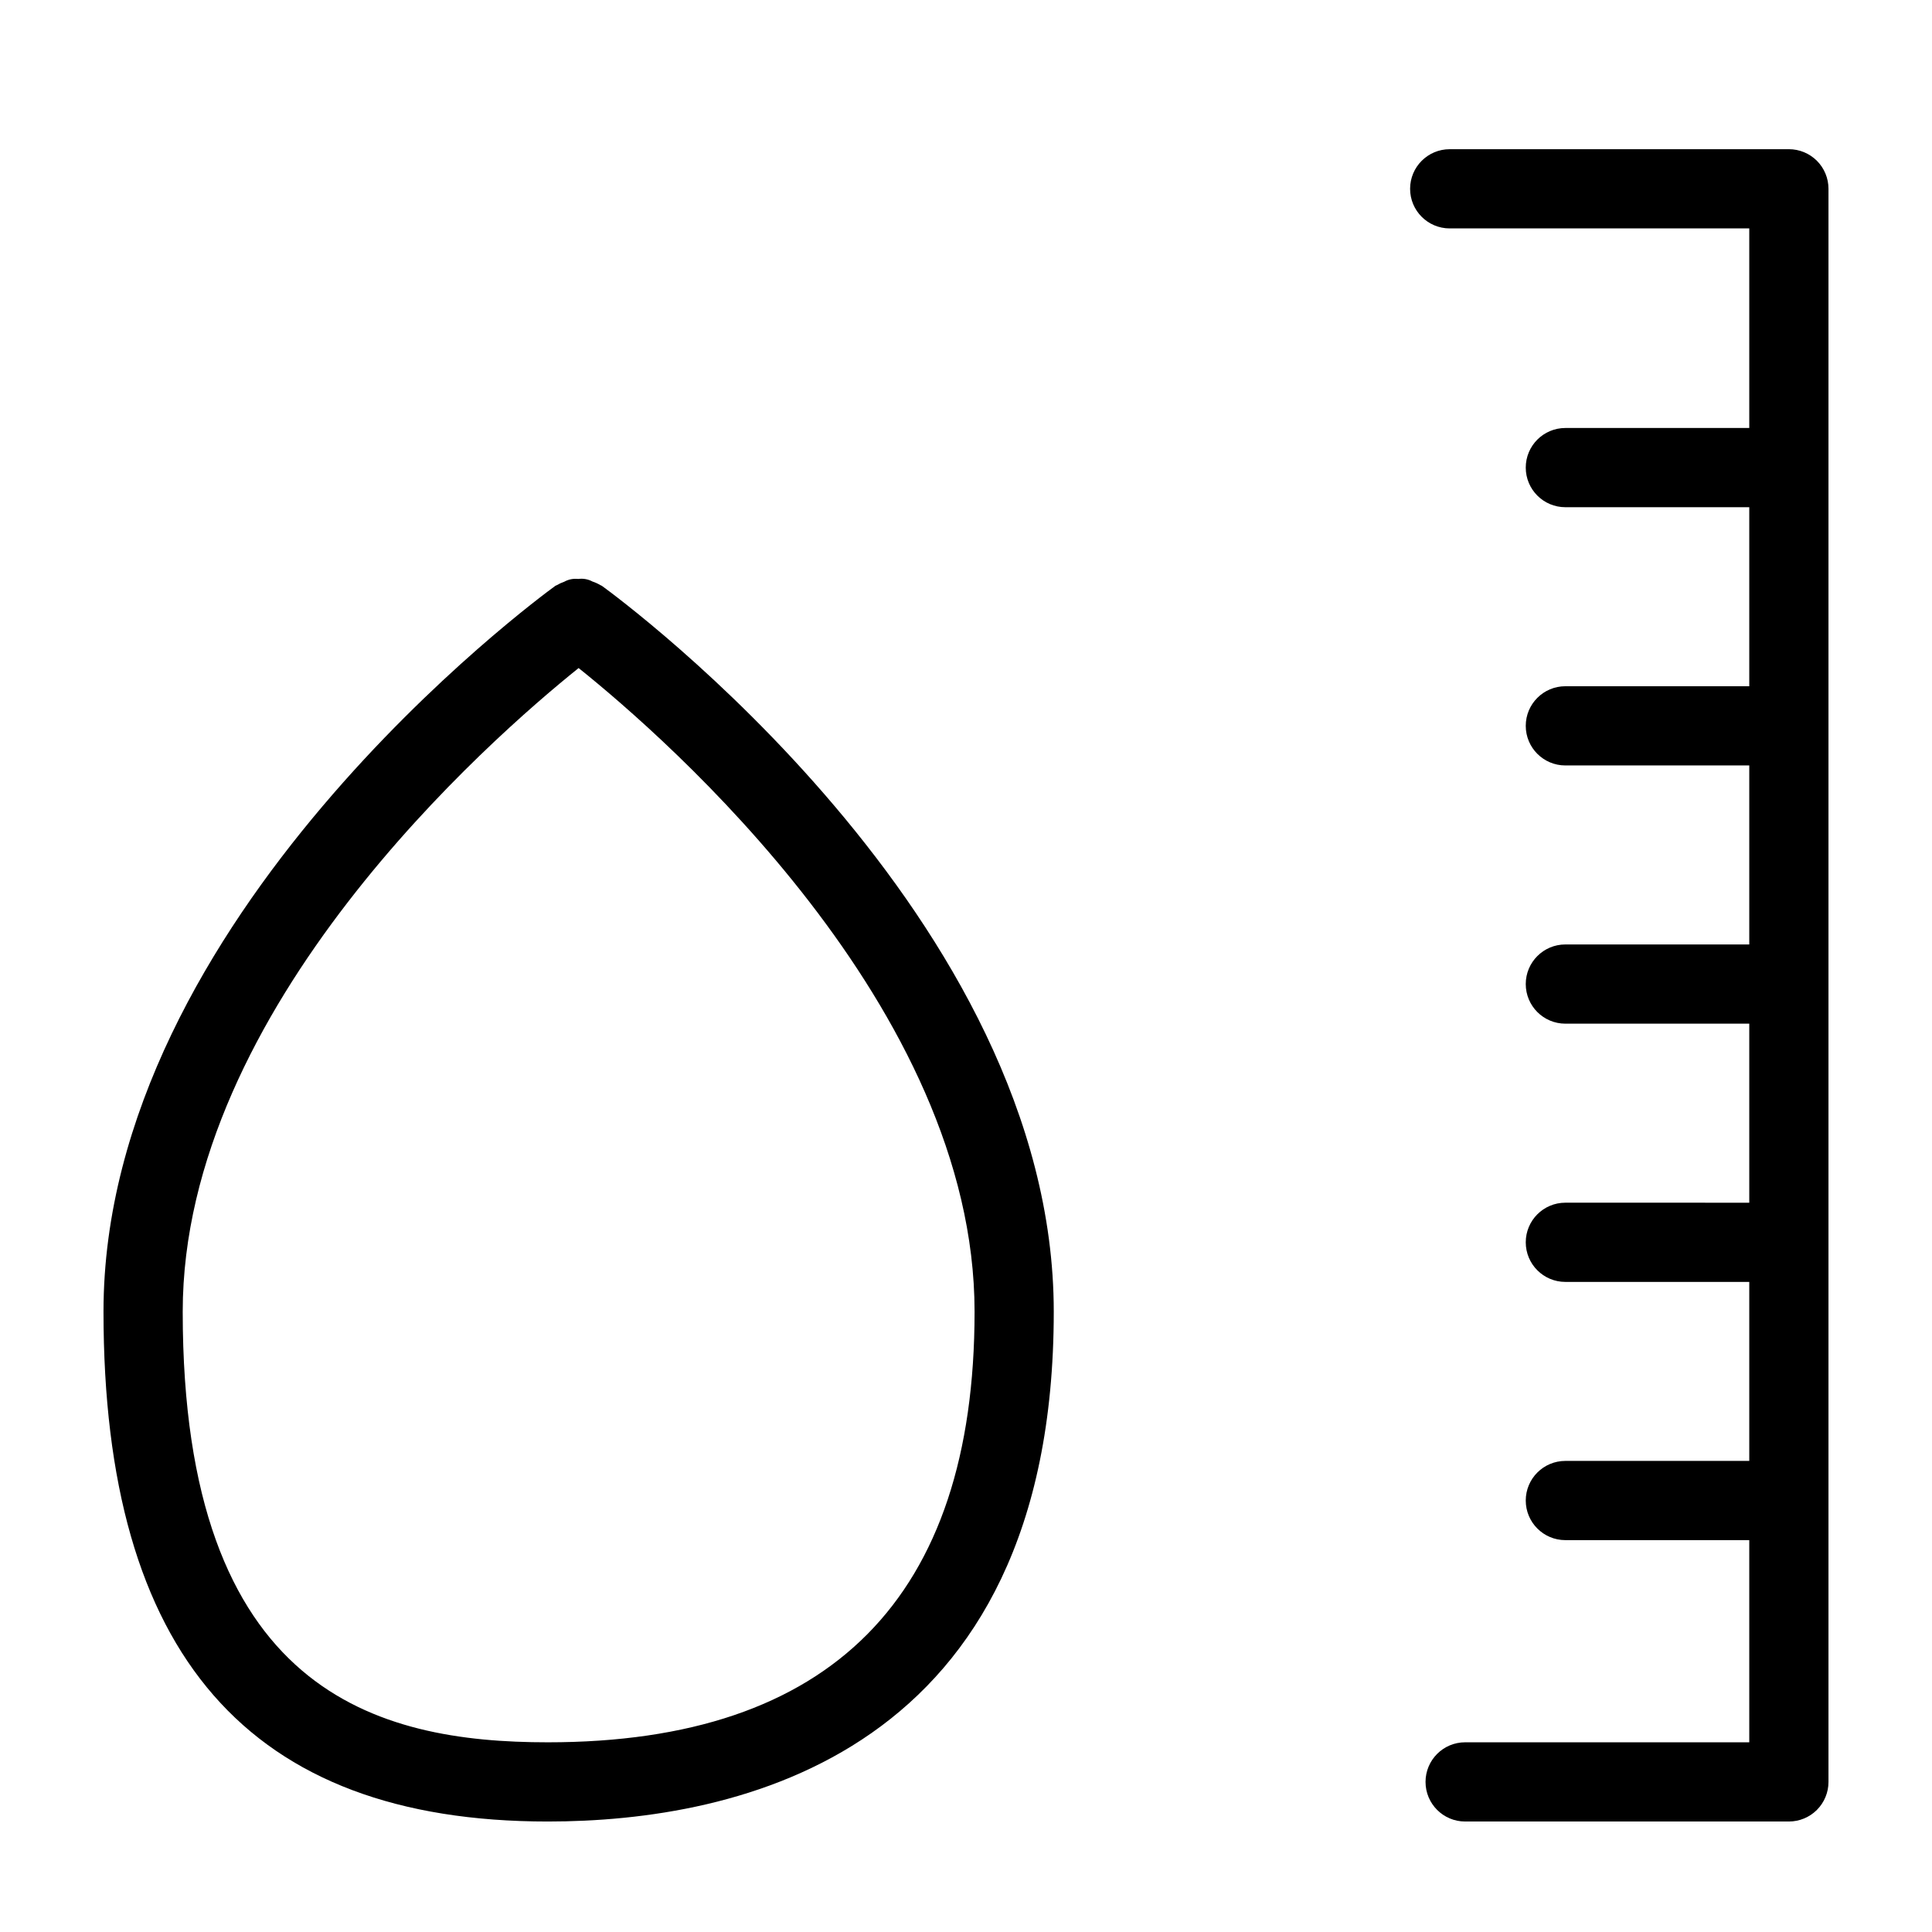
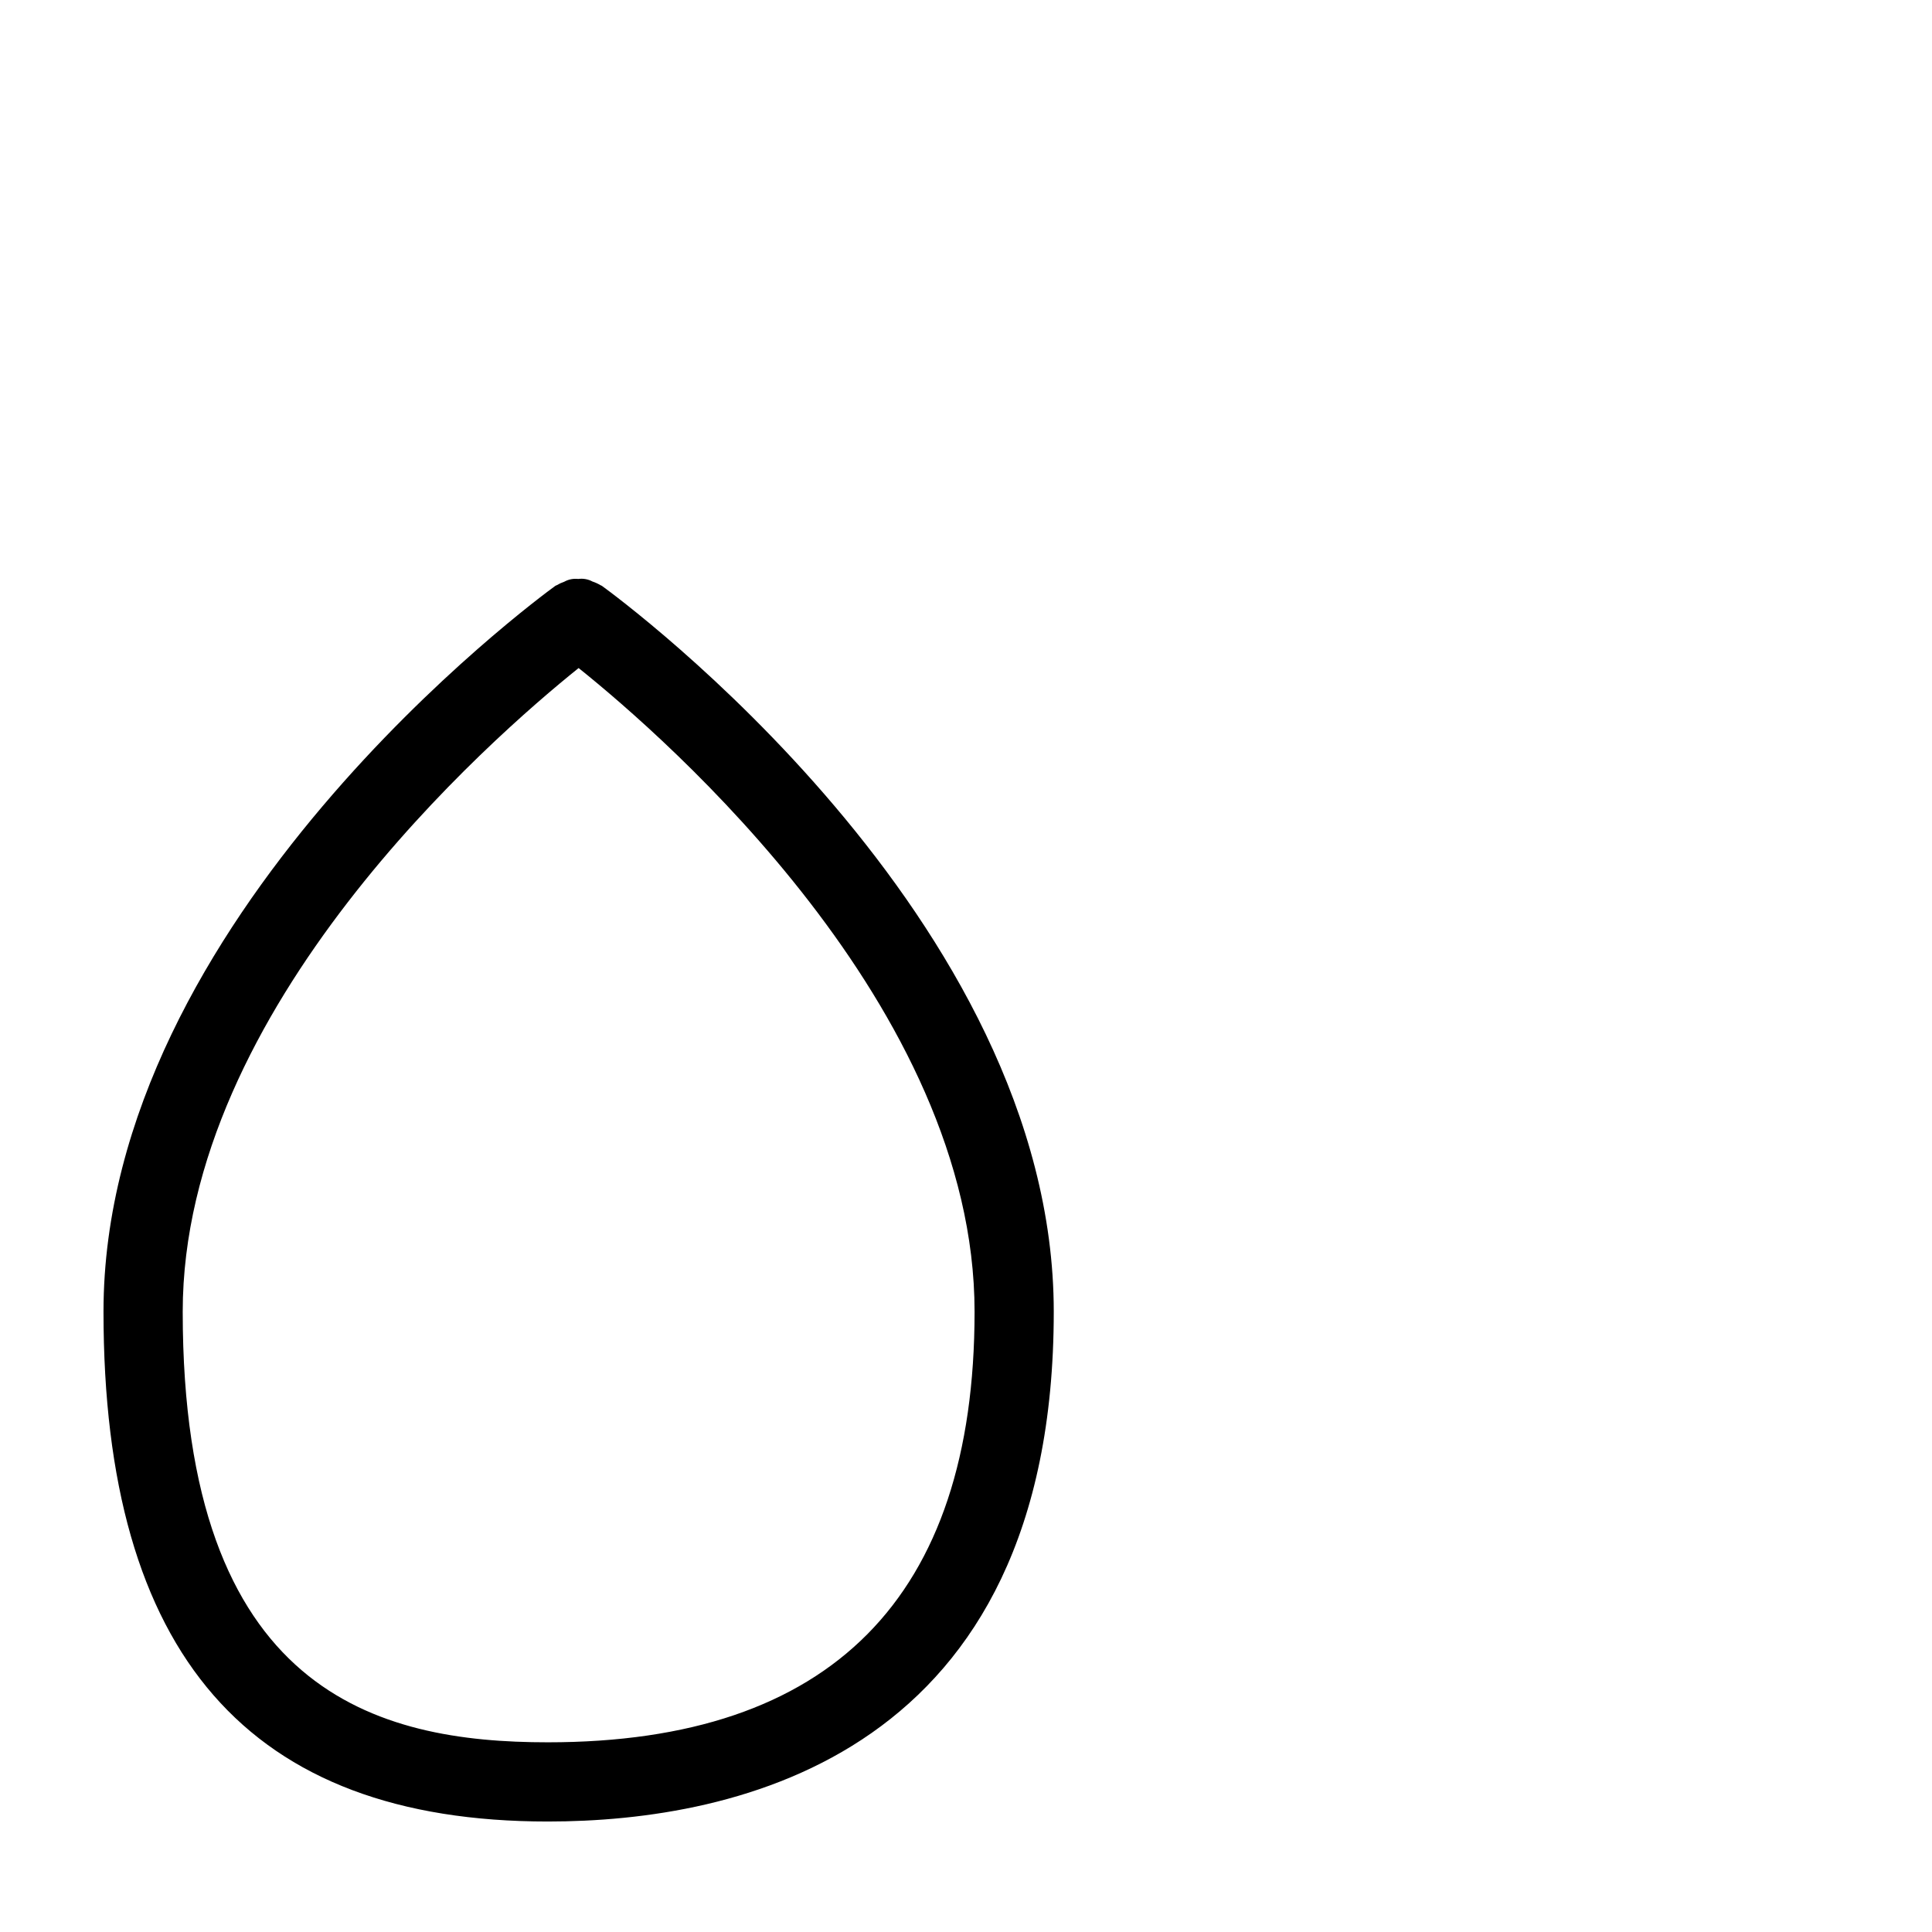
<svg xmlns="http://www.w3.org/2000/svg" fill="#000000" width="800px" height="800px" version="1.1" viewBox="144 144 512 512">
  <g>
    <path d="m303.5 299.25c-0.117-0.086-0.262-0.094-0.383-0.176-0.66-0.398-1.367-0.723-2.102-0.961-1.152-0.625-2.477-0.863-3.773-0.684-1.289-0.152-2.594 0.109-3.727 0.746-0.672 0.23-1.316 0.523-1.926 0.887-0.129 0.086-0.281 0.098-0.41 0.188-4.887 3.547-119.75 88.109-119.75 192.36 0 90.906 38.512 135.11 117.74 135.11 50.082 0 134.09-17.547 134.09-135.11 0-104.25-114.87-188.82-119.76-192.36zm-14.328 306.48c-45.051 0-96.75-12.965-96.75-114.11 0-80.594 81.652-151.9 104.92-170.58 23.273 18.648 104.93 89.852 104.93 170.58 0 75.719-38.047 114.11-113.1 114.11z" />
-     <path d="m618.07 183.54h-89.883c-5.797 0-10.496 4.699-10.496 10.496s4.699 10.496 10.496 10.496h79.387v52.891h-48.738c-5.797 0-10.496 4.699-10.496 10.496s4.699 10.496 10.496 10.496h48.738v47.449l-48.738-0.004c-5.797 0-10.496 4.699-10.496 10.496s4.699 10.496 10.496 10.496h48.738v47.438h-48.738c-5.797 0-10.496 4.699-10.496 10.496s4.699 10.496 10.496 10.496h48.738v47.449l-48.738-0.004c-5.797 0-10.496 4.699-10.496 10.496s4.699 10.496 10.496 10.496h48.738v47.438h-48.738c-5.797 0-10.496 4.699-10.496 10.496s4.699 10.496 10.496 10.496h48.738v53.578h-75.297c-5.797 0-10.496 4.699-10.496 10.496s4.699 10.496 10.496 10.496h85.793c2.785 0 5.457-1.105 7.426-3.074s3.074-4.637 3.07-7.422v-422.19c0.004-2.785-1.102-5.457-3.07-7.426-1.969-1.965-4.641-3.07-7.426-3.07z" />
  </g>
</svg>